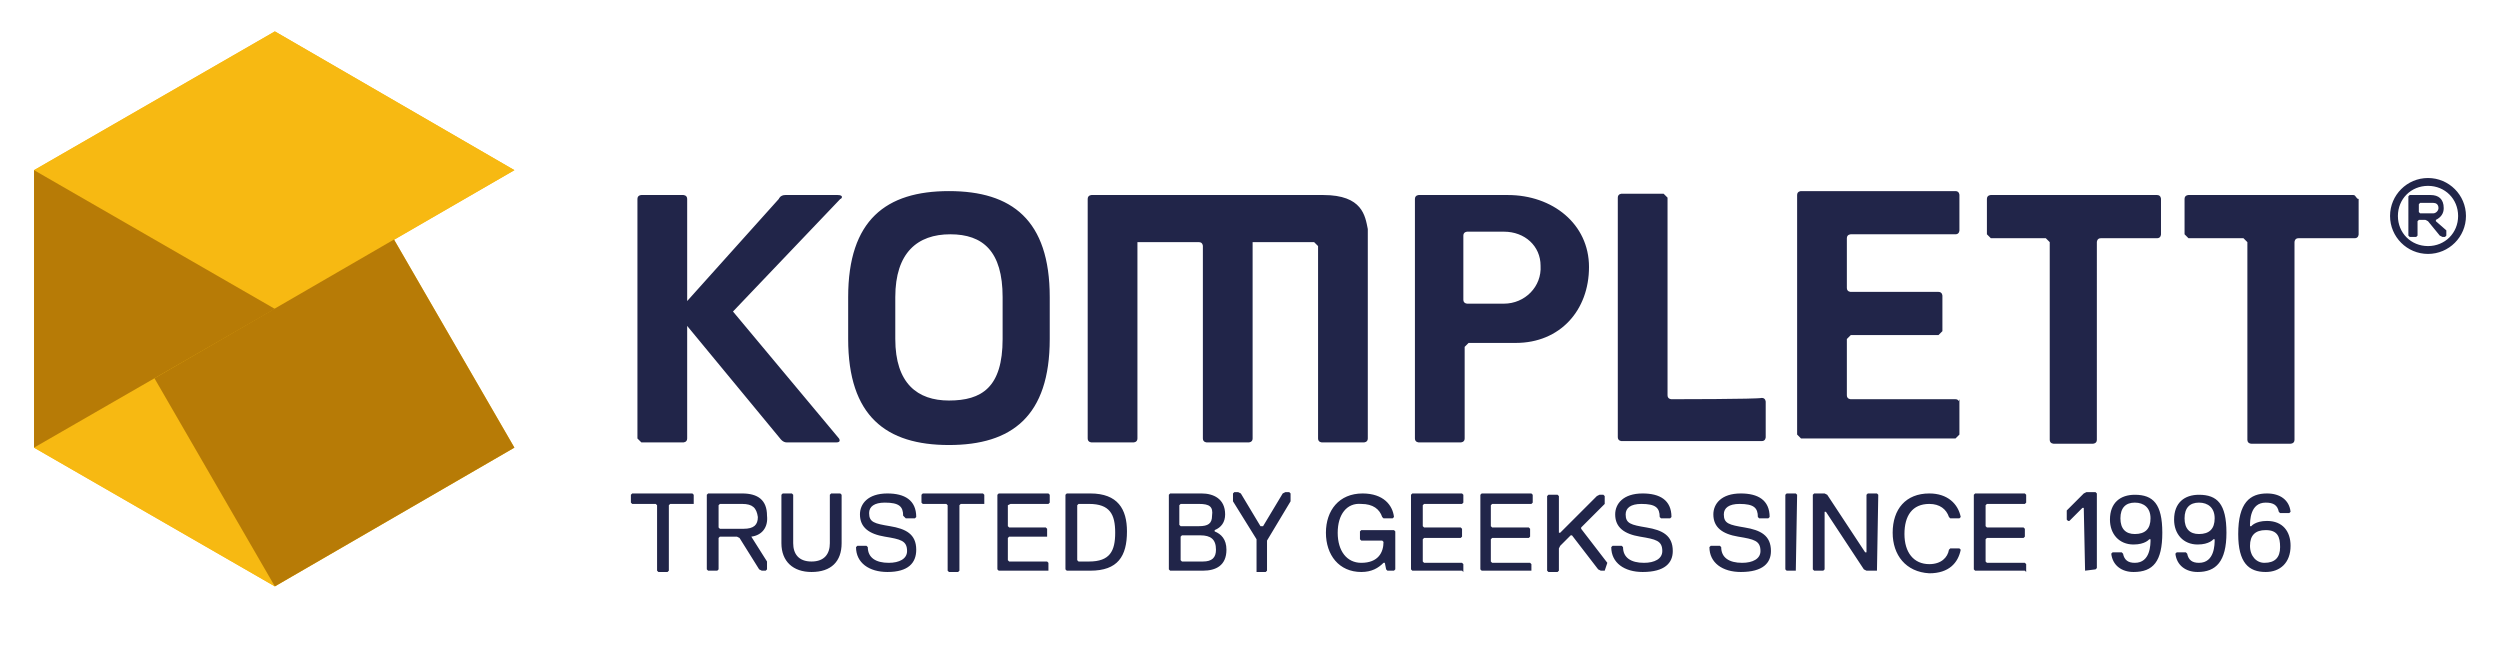
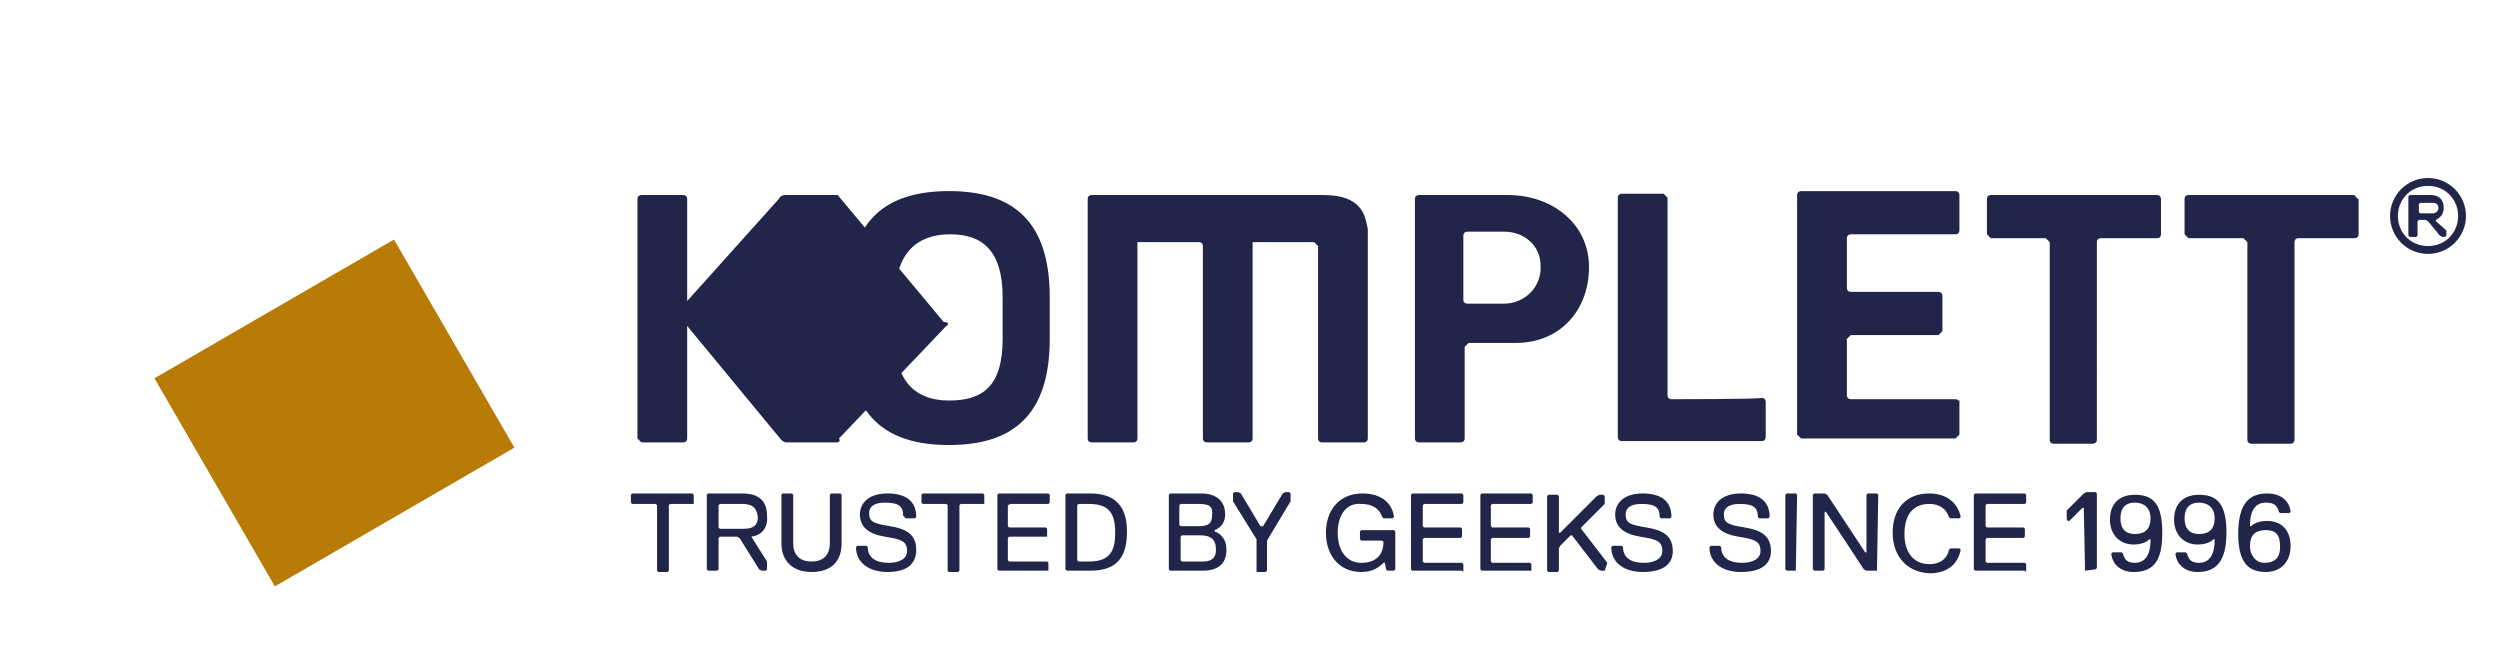
<svg xmlns="http://www.w3.org/2000/svg" version="1" viewBox="0 0 191 51">
-   <path fill="#212549" d="M72.5 14.6c-4.8 0-7.7 2.2-7.7 8.1v3.2c0 5.9 2.9 8.1 7.7 8.1 4.8 0 7.7-2.2 7.7-8.1v-3.2c0-5.9-2.9-8.1-7.7-8.1zm4.1 11.3c0 3.7-1.6 4.7-4.1 4.7-2.4 0-4.1-1.3-4.1-4.7v-3.2c0-3.4 1.7-4.8 4.2-4.8s4 1.3 4 4.8v3.2zm38.6-11h-6.8s-.3 0-.3.3v18.3c0 .3.3.3.3.3h3.2s.3 0 .3-.3v-7l.3-.3h3.6c3.4 0 5.6-2.5 5.6-5.8s-2.8-5.5-6.2-5.5zm-.3 8.3h-2.8s-.3 0-.3-.3V18c0-.3.3-.3.3-.3h2.8c1.6 0 2.8 1.1 2.8 2.6.1 1.6-1.2 2.9-2.8 2.9zm-13.8-8.3H83.4s-.3 0-.3.3v18.3c0 .3.3.3.3.3h3.2s.3 0 .3-.3v-15h4.7c.3 0 .3.3.3.3v14.7c0 .3.3.3.3.3h3.2s.3 0 .3-.3v-15h4.7l.3.3v14.7c0 .3.3.3.3.3h3.2s.3 0 .3-.3v-16c-.2-1-.4-2.6-3.4-2.6zm48.3 15.6h-8s-.3 0-.3-.3v-4.3l.3-.3h6.7l.3-.3v-2.7s0-.3-.3-.3h-6.7s-.3 0-.3-.3v-3.8c0-.3.3-.3.3-.3h8c.3 0 .3-.3.3-.3v-2.7s0-.3-.3-.3h-11.8s-.3 0-.3.3v18.3l.3.3h11.8l.3-.3v-2.7c-.1.3 0 0-.3 0zm2.7-15.6s-.3 0-.3.3v2.7l.3.3h4.2l.3.3v15.1c0 .3.3.3.3.3h3s.3 0 .3-.3V18.5s0-.3.3-.3h4.3c.3 0 .3-.3.3-.3v-2.7s0-.3-.3-.3h-12.7zm27.7 0h-12.6s-.3 0-.3.3v2.7l.3.3h4.2l.3.3v15.1c0 .3.3.3.3.3h3s.3 0 .3-.3V18.5s0-.3.3-.3h4.3c.3 0 .3-.3.3-.3v-2.7c-.2 0-.2-.3-.4-.3zM64 14.9h-4c-.4 0-.5.3-.5.3l-7 7.8v-7.8c0-.3-.3-.3-.3-.3H49s-.3 0-.3.3v18.3l.3.3h3.2s.3 0 .3-.3v-8.6l7.1 8.6s.2.3.5.3h3.8c.4 0 .2-.3.2-.3L56 23.8l8.2-8.6c.1 0 .3-.3-.2-.3zm63.7 15.6s-.3 0-.3-.3V15.1l-.3-.3h-3.2s-.3 0-.3.3v18.3c0 .3.3.3.3.3h10.7c.3 0 .3-.3.3-.3v-2.7s0-.3-.3-.3c-.3.1-6.9.1-6.9.1zm57.8-16.9c1.6 0 2.9 1.3 2.9 2.9 0 1.6-1.3 2.9-2.9 2.9-1.6 0-2.9-1.3-2.9-2.9 0-1.6 1.3-2.9 2.9-2.9zm0 5.2c1.3 0 2.3-1 2.3-2.3s-1-2.3-2.3-2.3-2.3 1-2.3 2.3c0 1.3 1 2.3 2.3 2.3zm1.4-1.2v.4l-.1.1h-.2l-.2-.1-.9-1.1-.2-.1h-.5l-.1.1V18l-.1.1h-.5l-.1-.1v-3l.1-.1h1.6c.6 0 1 .3 1 1 0 .4-.2.7-.6.9v.1l.8.7zm-1-2.1h-1l-.1.1v.6l.1.1h1c.2 0 .4-.2.4-.4 0-.3-.2-.4-.4-.4z" />
-   <path fill="#F7B912" d="M30.1 18.3l9.2-5.3L21 2.4 2.6 13v21.2L21 44.8l18.3-10.6" />
-   <path fill="#F7B912" d="M2.6 34.2l9.2-5.3L21 44.8M2.6 13L21 2.4 39.3 13 21 23.6" />
-   <path fill="#B77B06" d="M2.6 13L21 23.6 2.6 34.2" />
+   <path fill="#212549" d="M72.5 14.6c-4.8 0-7.7 2.2-7.7 8.1v3.2c0 5.9 2.9 8.1 7.7 8.1 4.8 0 7.7-2.2 7.7-8.1v-3.2c0-5.9-2.9-8.1-7.7-8.1zm4.1 11.3c0 3.7-1.6 4.7-4.1 4.7-2.4 0-4.1-1.3-4.1-4.7v-3.2c0-3.4 1.7-4.8 4.2-4.8s4 1.3 4 4.8v3.2zm38.6-11h-6.8s-.3 0-.3.3v18.3c0 .3.3.3.3.3h3.2s.3 0 .3-.3v-7l.3-.3h3.6c3.4 0 5.6-2.5 5.6-5.8s-2.8-5.5-6.2-5.5zm-.3 8.3h-2.8s-.3 0-.3-.3V18c0-.3.3-.3.3-.3h2.8c1.6 0 2.8 1.1 2.8 2.6.1 1.6-1.2 2.9-2.8 2.9zm-13.8-8.3H83.4s-.3 0-.3.3v18.3c0 .3.3.3.3.3h3.2s.3 0 .3-.3v-15h4.7c.3 0 .3.3.3.3v14.7c0 .3.3.3.3.3h3.2s.3 0 .3-.3v-15h4.7l.3.3v14.7c0 .3.3.3.3.3h3.2s.3 0 .3-.3v-16c-.2-1-.4-2.6-3.4-2.6zm48.3 15.6h-8s-.3 0-.3-.3v-4.3l.3-.3h6.7l.3-.3v-2.7s0-.3-.3-.3h-6.7s-.3 0-.3-.3v-3.8c0-.3.3-.3.3-.3h8c.3 0 .3-.3.3-.3v-2.7s0-.3-.3-.3h-11.8s-.3 0-.3.3v18.3l.3.3h11.8l.3-.3v-2.7c-.1.3 0 0-.3 0zm2.7-15.6s-.3 0-.3.3v2.7l.3.3h4.2l.3.3v15.1c0 .3.3.3.3.3h3s.3 0 .3-.3V18.5s0-.3.3-.3h4.3c.3 0 .3-.3.3-.3v-2.7s0-.3-.3-.3h-12.7zm27.7 0h-12.6s-.3 0-.3.3v2.7l.3.3h4.2l.3.3v15.1c0 .3.3.3.3.3h3s.3 0 .3-.3V18.5s0-.3.3-.3h4.3c.3 0 .3-.3.3-.3v-2.7c-.2 0-.2-.3-.4-.3zM64 14.9h-4c-.4 0-.5.3-.5.3l-7 7.8v-7.8c0-.3-.3-.3-.3-.3H49s-.3 0-.3.3v18.3l.3.3h3.2s.3 0 .3-.3v-8.6l7.1 8.6s.2.3.5.3h3.8c.4 0 .2-.3.2-.3l8.2-8.6c.1 0 .3-.3-.2-.3zm63.7 15.6s-.3 0-.3-.3V15.1l-.3-.3h-3.2s-.3 0-.3.3v18.3c0 .3.3.3.3.3h10.7c.3 0 .3-.3.3-.3v-2.7s0-.3-.3-.3c-.3.1-6.9.1-6.9.1zm57.8-16.9c1.6 0 2.9 1.3 2.9 2.9 0 1.6-1.3 2.9-2.9 2.9-1.6 0-2.9-1.3-2.9-2.9 0-1.6 1.3-2.9 2.9-2.9zm0 5.2c1.3 0 2.3-1 2.3-2.3s-1-2.3-2.3-2.3-2.3 1-2.3 2.3c0 1.3 1 2.3 2.3 2.3zm1.4-1.2v.4l-.1.1h-.2l-.2-.1-.9-1.1-.2-.1h-.5l-.1.1V18l-.1.1h-.5l-.1-.1v-3l.1-.1h1.6c.6 0 1 .3 1 1 0 .4-.2.7-.6.9v.1l.8.7zm-1-2.1h-1l-.1.1v.6l.1.1h1c.2 0 .4-.2.4-.4 0-.3-.2-.4-.4-.4z" />
  <path fill="#B77B06" d="M30.1 18.3l9.2 15.9L21 44.8l-9.2-15.9" />
  <path fill="#212549" d="M53 38.5h-1.8l-.1.1v5l-.1.1h-.7l-.1-.1v-5l-.1-.1h-1.8l-.1-.1v-.6l.1-.1h4.6l.1.1v.7zm4.4 2.5l1.2 1.9v.6l-.1.1h-.3l-.2-.1-1.5-2.4-.2-.1H55l-.1.1v2.4l-.1.1h-.7l-.1-.1v-5.7l.1-.1h2.6c1.2 0 1.9.5 1.9 1.7.1.9-.4 1.5-1.2 1.6zm-.7-2.5H55l-.1.1v1.7l.1.1h1.8c.8 0 1.1-.3 1.1-.9-.1-.7-.4-1-1.2-1zm7.6 3c0 1.4-.8 2.2-2.3 2.2-1.4 0-2.3-.8-2.3-2.2v-3.7l.1-.1h.7l.1.1v3.7c0 .8.4 1.4 1.4 1.4 1 0 1.4-.6 1.4-1.4v-3.7l.1-.1h.7l.1.1v3.7zm3.5 2.2c-1.4 0-2.4-.7-2.4-1.9l.1-.1h.7l.1.1c0 .8.6 1.2 1.6 1.2.8 0 1.4-.3 1.4-.9 0-.8-.5-.9-1.7-1.1-1.2-.2-1.9-.7-1.9-1.7 0-.8.6-1.6 2.1-1.6 1.3 0 2.2.5 2.2 1.8l-.1.1h-.7l-.2-.2c0-.7-.3-1-1.4-1-.8 0-1.2.3-1.2.8 0 .7.4.8 1.6 1 1.2.2 2 .6 2 1.8 0 1-.6 1.7-2.2 1.7zm7.4-5.2h-1.8l-.1.1v5l-.1.1h-.7l-.1-.1v-5l-.1-.1h-1.8l-.1-.1v-.6l.1-.1h4.6l.1.1v.7zm4.9 5.1h-3.8l-.1-.1v-5.7l.1-.1h3.8l.1.1v.6l-.1.1h-2.9l-.2.1v1.6l.1.1h2.8l.1.1v.6h-2.9l-.1.1v1.7l.1.1H80l.1.1v.6zm3.2 0h-1.8l-.1-.1v-5.7l.1-.1h1.8c2.1 0 2.8 1.2 2.8 2.9 0 1.9-.7 3-2.8 3zm-.1-5.1h-.8l-.1.1v4.2l.1.1h.8c1.6 0 2-.8 2-2.2s-.4-2.2-2-2.2zm8.7 5.1h-2.5l-.1-.1v-5.7l.1-.1h2.4c.9 0 1.8.4 1.8 1.6 0 .6-.3 1-.8 1.2v.1c.5.2.9.6.9 1.4 0 1.2-.8 1.6-1.8 1.6zm-.3-5.1h-1.4l-.1.1v1.5l.1.1h1.4c.7 0 1-.2 1-.8.1-.7-.2-.9-1-.9zm.1 2.4h-1.4l-.1.1v1.8l.1.1h1.6c.7 0 1-.3 1-.9 0-.8-.4-1.1-1.2-1.1zm5.1.4v2.3l-.1.1H96v-2.5l-1.8-2.9v-.6l.1-.1h.3l.2.1 1.5 2.5h.2l1.5-2.5.2-.1h.3l.1.1v.6l-1.8 3zm5.4-.6c0 1.4.7 2.3 1.8 2.3 1.3 0 1.7-.8 1.7-1.6l-.1-.1H104l-.1-.1v-.6l.1-.1h2.5l.1.1v2.9l-.1.1h-.5l-.1-.1-.1-.5h-.1c-.4.4-.9.7-1.7.7-1.7 0-2.7-1.3-2.7-3s1-3 2.8-3c1.6 0 2.3.9 2.4 1.8l-.1.1h-.7l-.1-.1c-.2-.6-.7-1-1.6-1-1.1-.1-1.8.8-1.8 2.2zm9.5 2.9h-3.8l-.1-.1v-5.7l.1-.1h3.8l.1.1v.6l-.1.1h-2.9l-.1.1v1.6l.1.1h2.8l.1.1v.6l-.1.1h-2.8l-.1.1v1.7l.1.1h2.9l.1.1v.6l-.1-.1zm5.3 0h-3.8l-.1-.1v-5.7l.1-.1h3.8l.1.1v.6l-.1.1h-3l-.1.1v1.6l.1.1h2.8l.1.1v.6l-.1.1H114l-.1.1v1.7l.1.1h2.9l.1.1v.6-.1zm5.6 0h-.3l-.2-.1-2-2.6h-.1l-.8.8-.1.2v1.7l-.1.1h-.7l-.1-.1v-5.7l.1-.1h.7l.1.1v2.8h.1l2.8-2.8.2-.1h.3l.1.1v.6l-1.8 1.8v.1l2 2.6-.2.6zm2.9.1c-1.4 0-2.4-.7-2.4-1.9l.1-.1h.7l.1.1c0 .8.6 1.2 1.6 1.2.8 0 1.4-.3 1.4-.9 0-.8-.5-.9-1.7-1.1-1.2-.2-1.9-.7-1.9-1.7 0-.8.6-1.6 2.1-1.6 1.3 0 2.2.5 2.2 1.8l-.1.1h-.7l-.1-.1c0-.7-.3-1-1.4-1-.8 0-1.2.3-1.2.8 0 .7.4.8 1.6 1 1.2.2 2 .6 2 1.8 0 .9-.6 1.6-2.3 1.6zm7.5 0c-1.4 0-2.4-.7-2.4-1.9l.1-.1h.7l.1.1c0 .8.6 1.2 1.6 1.2.8 0 1.4-.3 1.4-.9 0-.8-.5-.9-1.7-1.1-1.2-.2-1.9-.7-1.9-1.7 0-.8.6-1.6 2.1-1.6 1.3 0 2.2.5 2.2 1.8l-.1.1h-.7l-.1-.1c0-.7-.3-1-1.4-1-.8 0-1.2.3-1.2.8 0 .7.4.8 1.6 1 1.2.2 2 .6 2 1.8 0 .9-.6 1.6-2.3 1.6zm4.2-.1h-.7l-.1-.1v-5.7l.1-.1h.7l.1.1-.1 5.8zm6.2 0h-.8l-.2-.1-2.9-4.4h-.1v4.4l-.1.1h-.7l-.1-.1v-5.7l.1-.1h.8l.2.1 2.9 4.4h.1v-4.4l.1-.1h.7l.1.1-.1 5.8zm1.2-2.9c0-1.8 1-3 2.8-3 1.4 0 2.2.8 2.4 1.8l-.1.1h-.7l-.1-.1c-.2-.6-.7-1-1.5-1-1.3 0-1.9.9-1.9 2.3s.7 2.3 1.9 2.3c.9 0 1.4-.5 1.5-1.1l.1-.1h.7l.1.1c-.2 1-.9 1.8-2.4 1.8-1.8-.1-2.8-1.4-2.8-3.1zm10.1 2.9h-3.8l-.1-.1v-5.7l.1-.1h3.8l.1.1v.6l-.1.1h-2.9l-.1.1v1.6l.1.1h2.8l.1.1v.6l-.1.1h-2.8l-.1.1v1.7l.1.1h2.9l.1.1v.6l-.1-.1zm4.6 0l-.1-4.8h-.1l-1 1h-.1l-.1-.1V39l1.3-1.3.2-.1h.7l.1.1v5.7l-.1.1-.8.1zm3.7.1c-.9 0-1.6-.5-1.7-1.4l.1-.1h.7l.1.1c.1.5.4.7.9.7 1.2 0 1.2-1.4 1.2-1.8h-.1s-.3.4-1.2.4c-1.1 0-1.8-.8-1.8-1.9 0-1.3.8-1.9 1.9-1.9 1.4 0 2.1.7 2.1 2.9s-.7 3-2.2 3zm.1-2.9c.8 0 1.2-.4 1.2-1.2 0-.8-.5-1.2-1.2-1.2s-1.1.4-1.1 1.2c0 .8.4 1.2 1.1 1.2zm4.8 2.9c-.9 0-1.6-.5-1.7-1.4l.1-.1h.7l.1.1c.1.5.4.7.9.7 1.2 0 1.2-1.4 1.2-1.8h-.1s-.3.4-1.2.4c-1.1 0-1.8-.8-1.8-1.9 0-1.3.8-1.9 1.9-1.9 1.4 0 2.1.7 2.1 2.9s-.8 3-2.2 3zm.1-2.9c.8 0 1.2-.4 1.2-1.2 0-.8-.5-1.2-1.2-1.2s-1.1.4-1.1 1.2c0 .8.4 1.2 1.1 1.2zm5.2-3.1c1 0 1.7.5 1.8 1.4l-.1.1h-.7l-.1-.1c-.1-.5-.4-.7-1-.7-1.2 0-1.2 1.4-1.2 1.8h.1s.3-.4 1.2-.4c1.2 0 1.8.8 1.8 1.9 0 1.3-.8 2-1.9 2-1.3 0-2.1-.7-2.1-2.9 0-2.4.9-3.1 2.2-3.1zm-.1 2.8c-.8 0-1.2.4-1.2 1.2 0 .8.5 1.3 1.1 1.3.8 0 1.2-.4 1.2-1.2 0-.8-.2-1.3-1.1-1.3z" />
</svg>